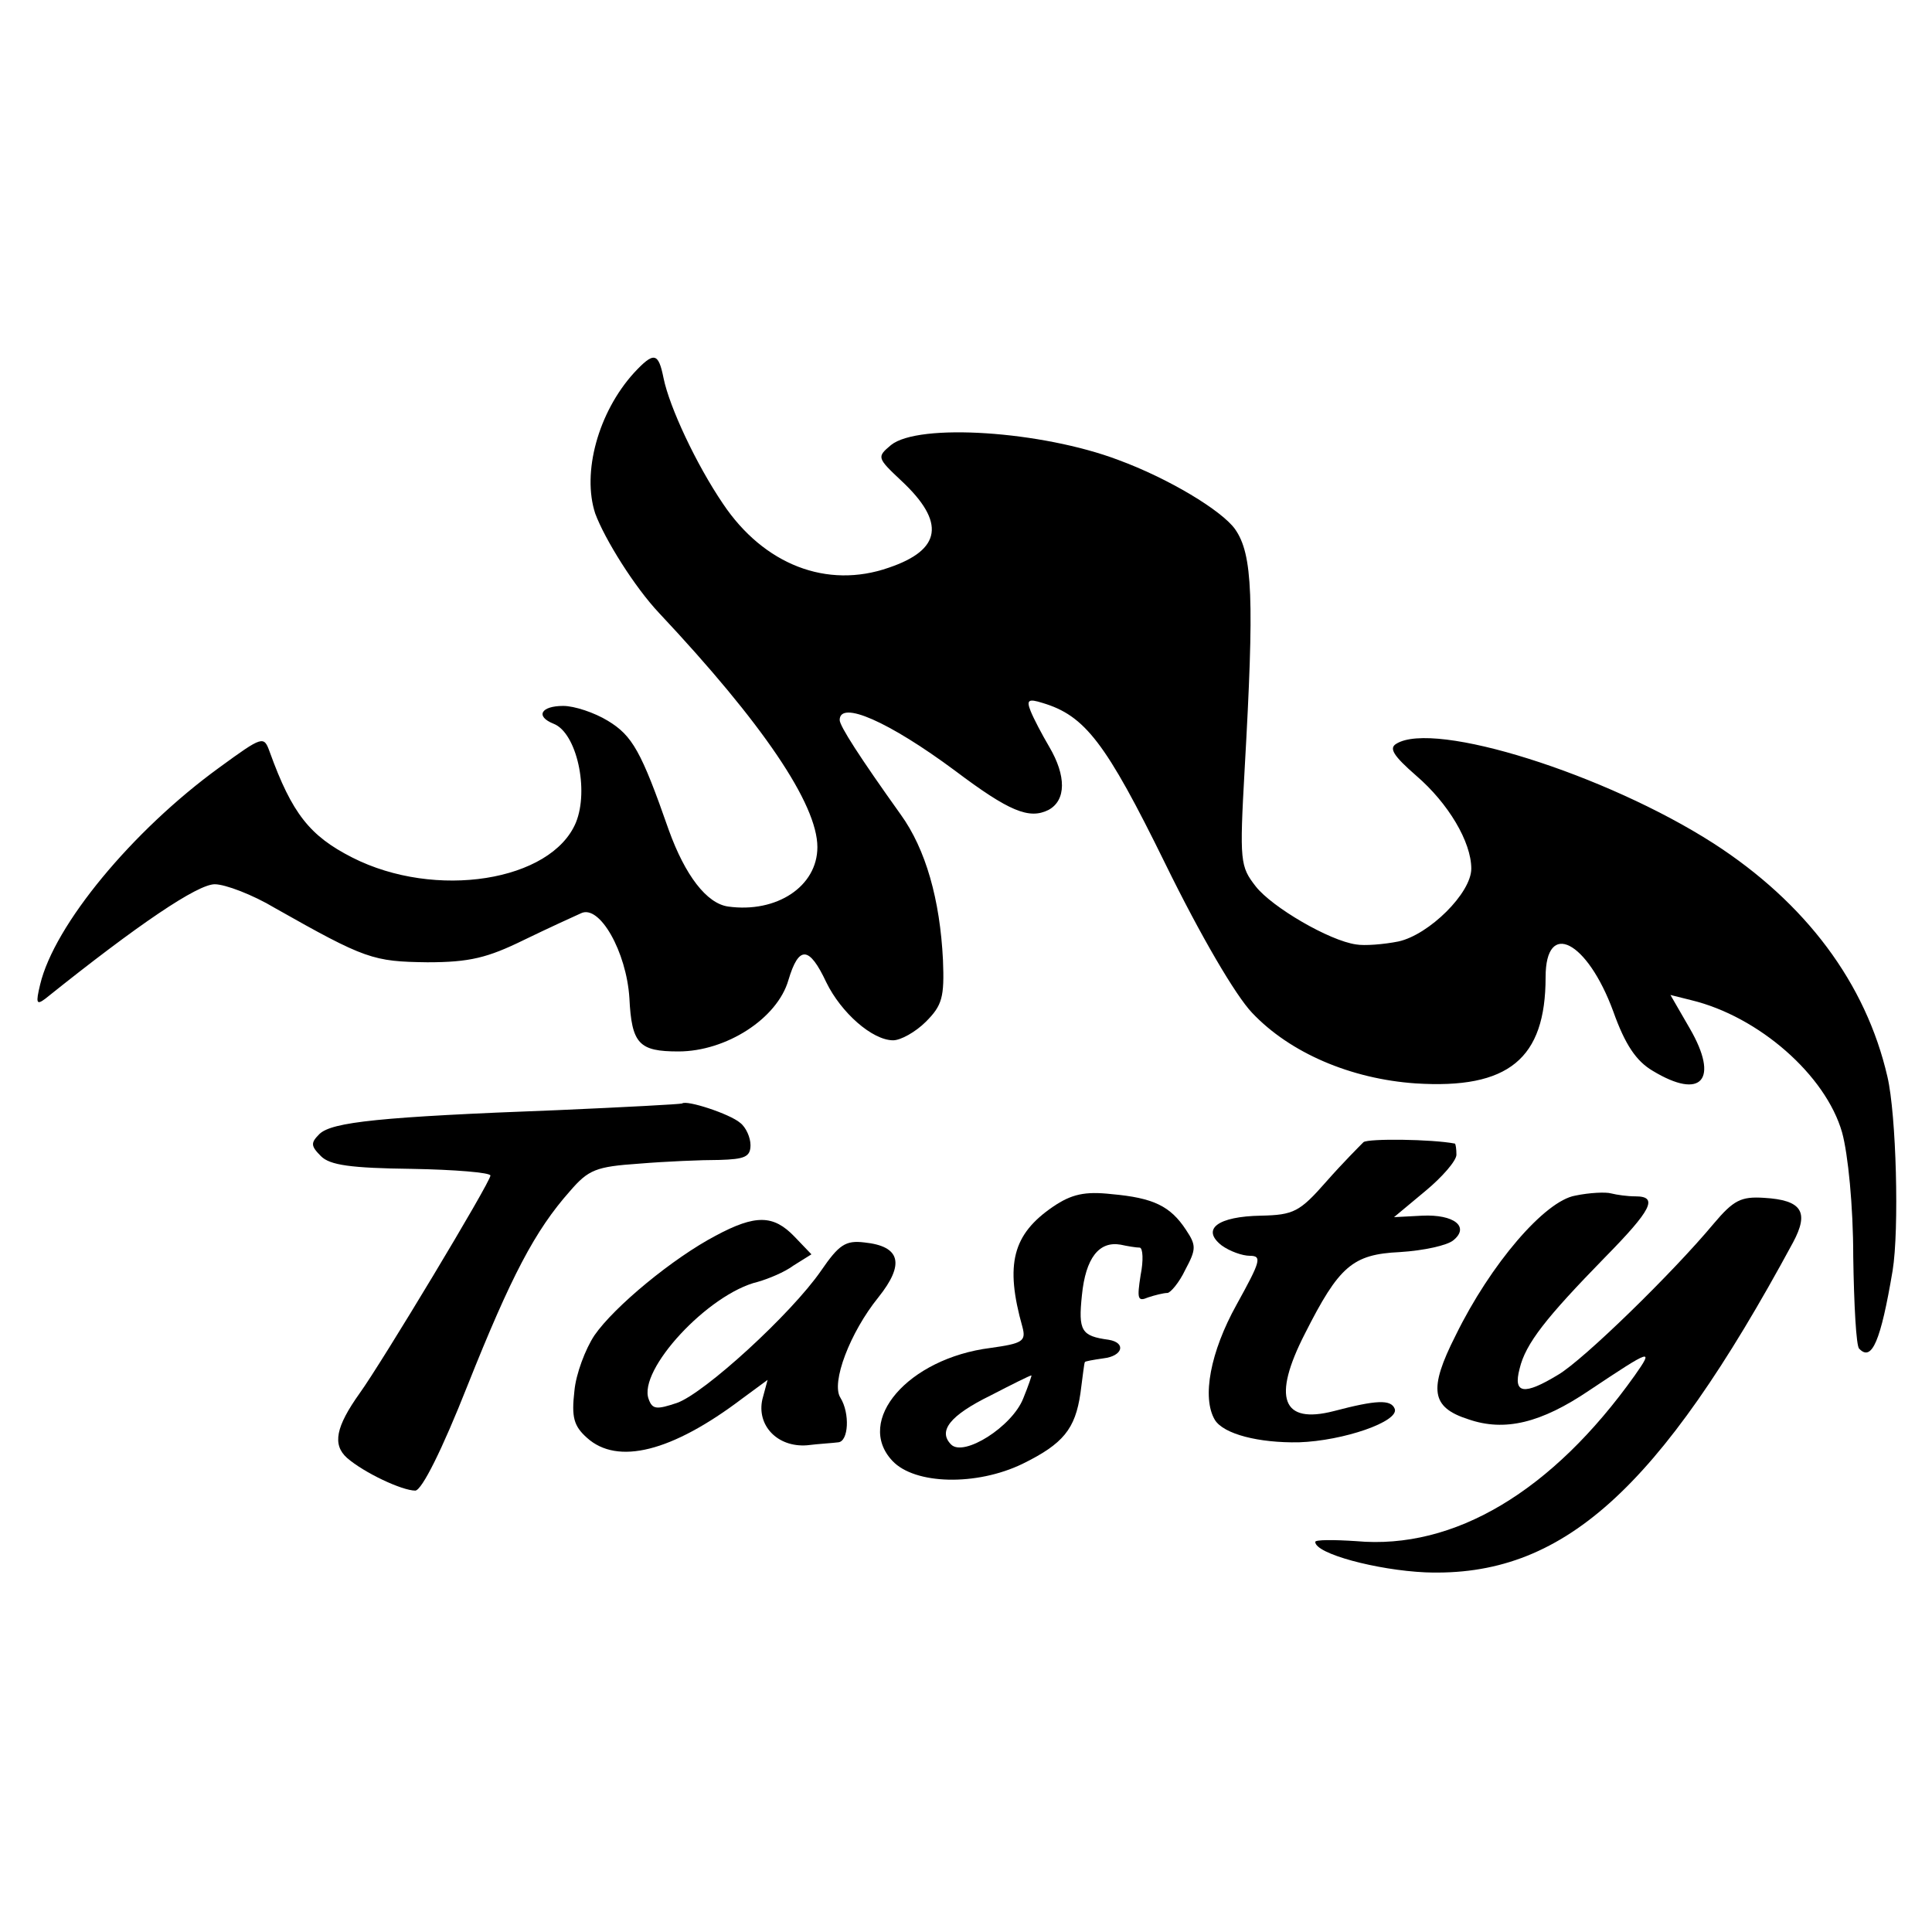
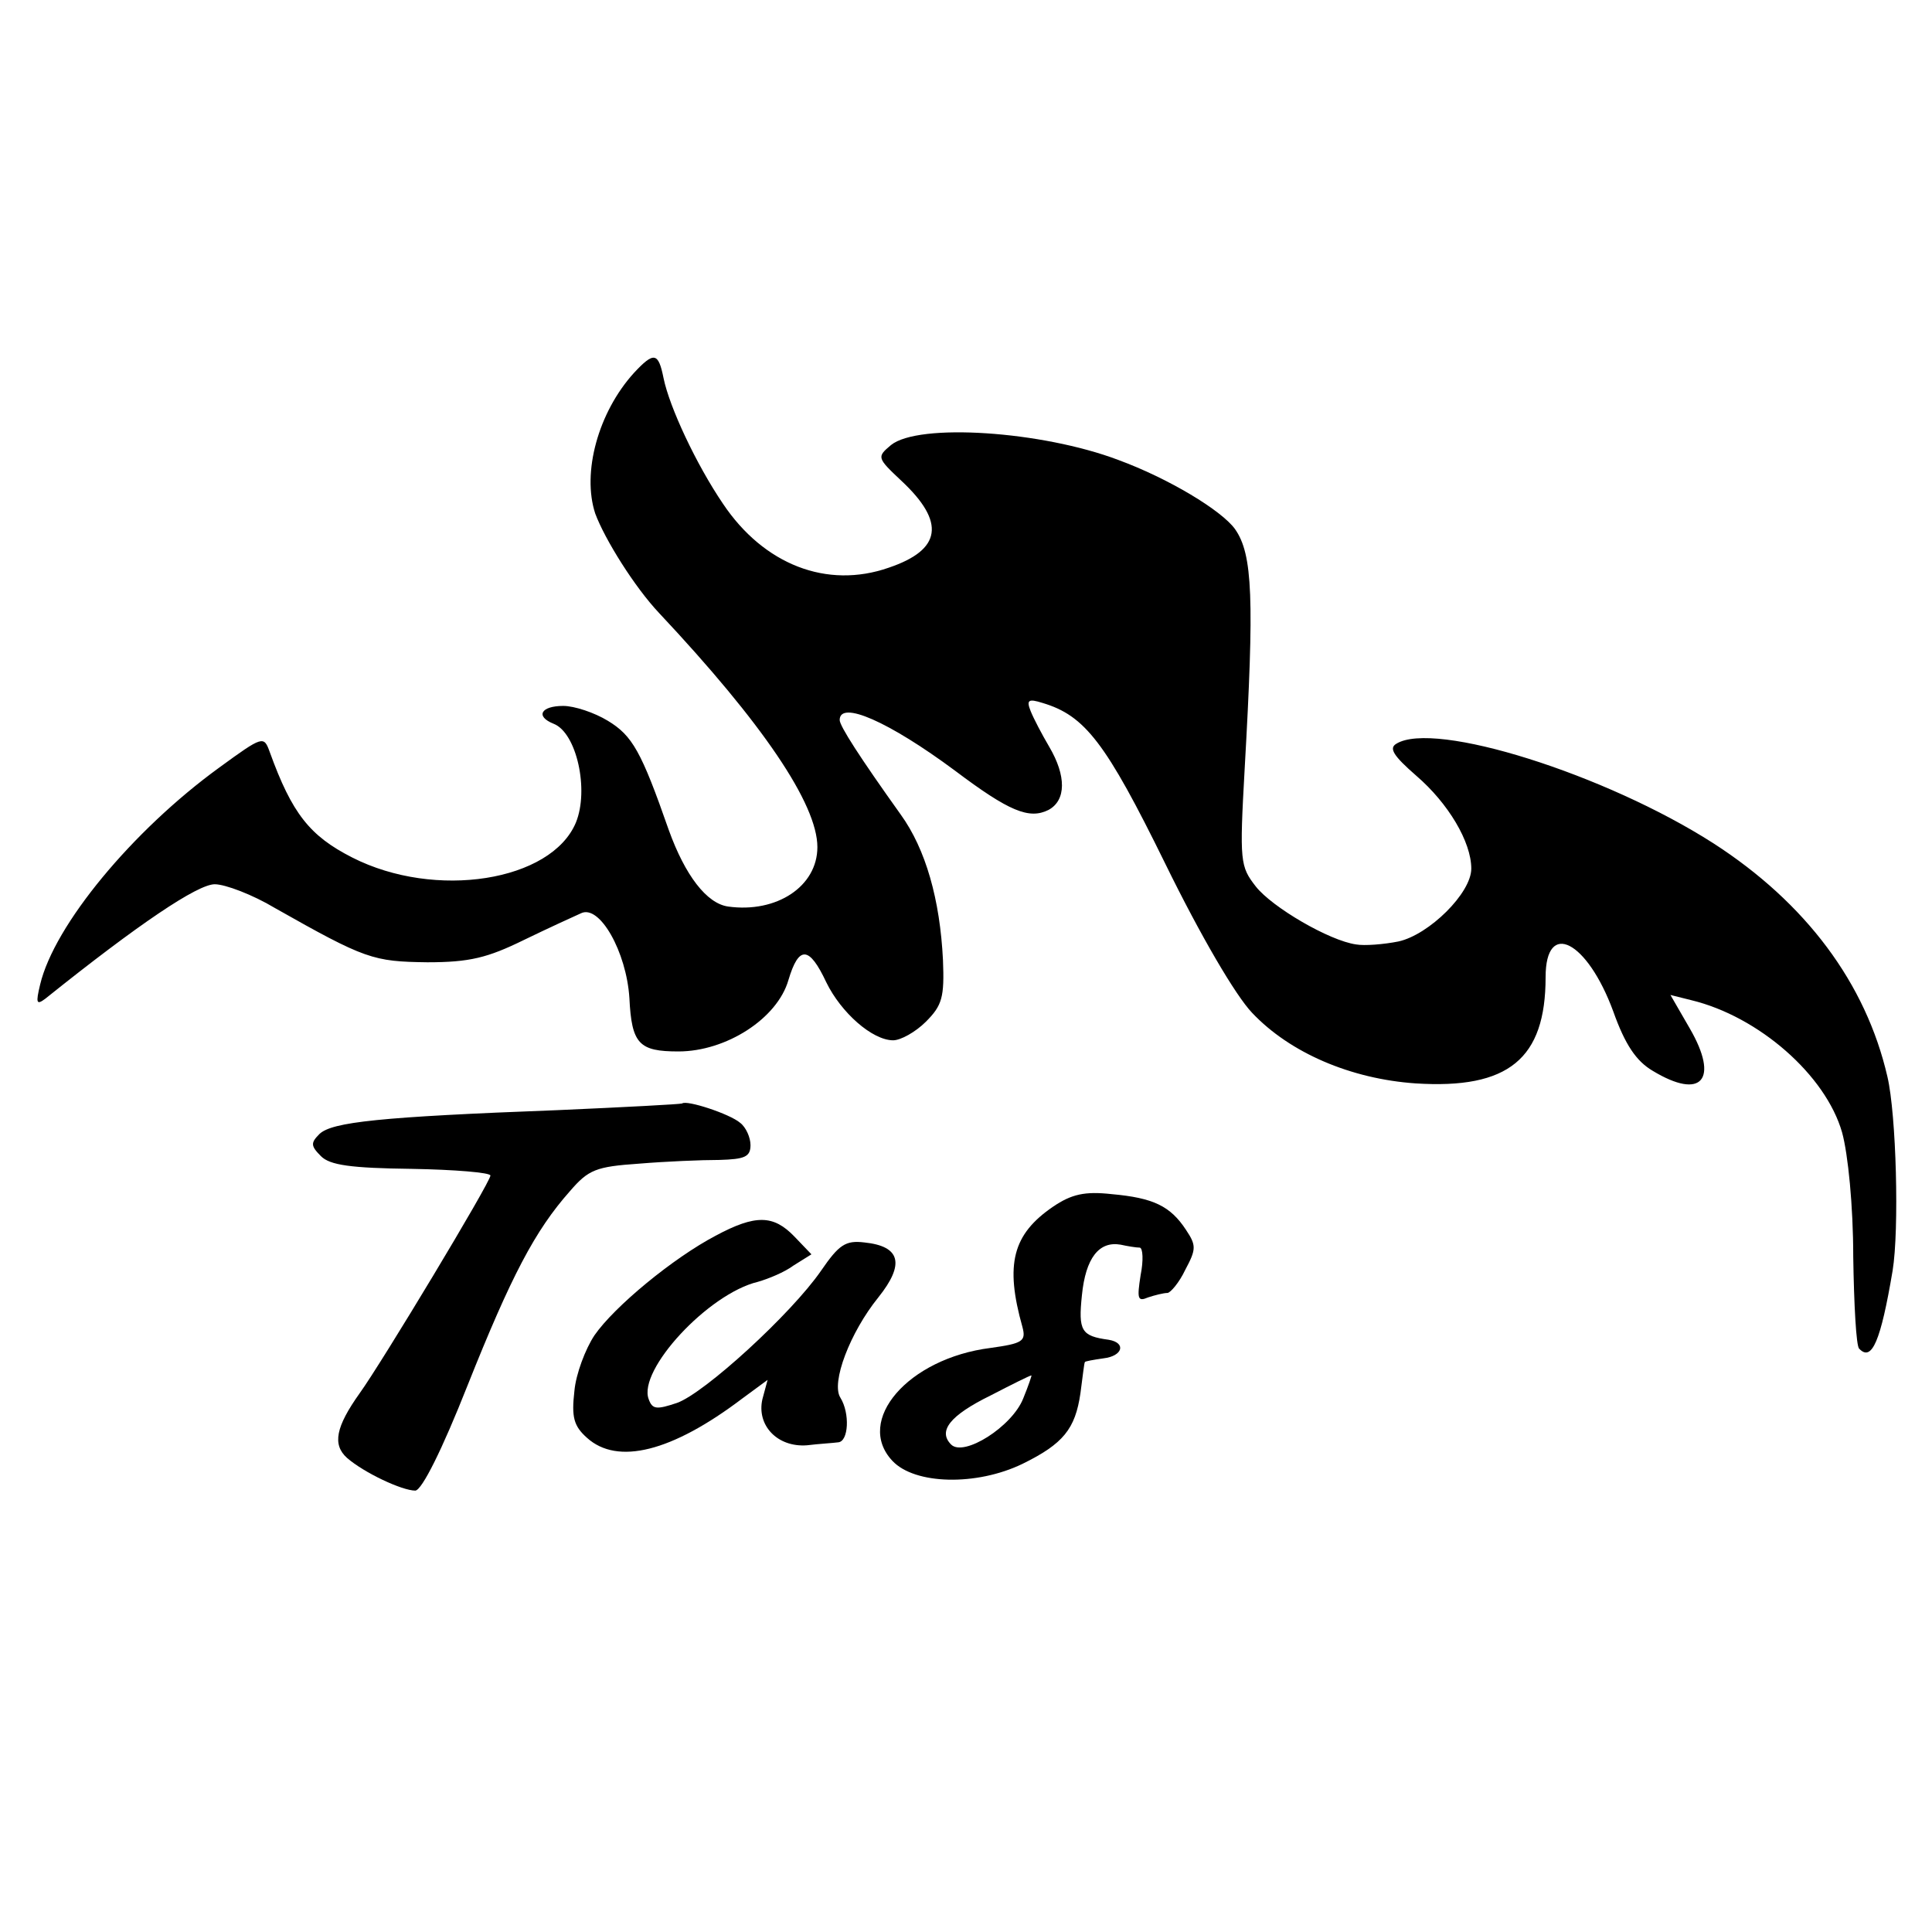
<svg xmlns="http://www.w3.org/2000/svg" version="1.0" width="260pt" height="260pt" viewBox="0 0 260 260" preserveAspectRatio="xMidYMid meet">
  <g transform="translate(0,260) scale(0.1,-0.1)" fill="#000000" stroke="none">
    <path d="M853 2098 c-48 -53 -70 -134 -52 -189 13 -35 53 -99 86 -134 139 -148 213 -257 213 -315 0 -53 -55 -89 -120 -80 -29 4 -58 42 -80 103 -37 106 -49 127 -82 147 -18 11 -45 20 -60 20 -30 0 -38 -14 -13 -24 31 -12 48 -89 30 -133 -33 -79 -189 -104 -301 -47 -57 29 -81 59 -111 142 -8 22 -9 22 -68 -21 -117 -85 -222 -212 -241 -292 -6 -25 -5 -28 7 -19 126 101 205 154 228 154 14 0 51 -14 81 -32 122 -69 132 -72 205 -73 57 0 81 6 130 30 33 16 68 32 77 36 25 12 61 -52 65 -114 3 -62 13 -72 66 -72 64 0 133 44 148 96 14 47 28 46 51 -3 20 -41 62 -78 90 -78 10 0 30 11 44 25 22 22 25 33 23 83 -4 81 -23 149 -57 196 -55 77 -82 119 -82 127 0 27 66 -2 155 -68 73 -55 100 -66 126 -53 24 13 24 46 1 85 -10 17 -21 38 -25 48 -6 15 -3 17 16 11 57 -17 85 -53 165 -216 48 -98 95 -178 117 -201 51 -54 133 -89 220 -95 125 -8 175 33 175 143 0 78 56 49 91 -46 16 -45 31 -67 53 -80 66 -40 90 -12 50 57 l-26 45 28 -7 c91 -22 181 -101 203 -178 8 -29 15 -99 15 -167 1 -65 4 -121 8 -124 17 -18 29 10 45 105 9 55 5 210 -7 261 -29 126 -110 234 -234 314 -145 93 -376 166 -427 134 -10 -6 -4 -16 27 -43 43 -37 74 -89 74 -125 0 -33 -57 -89 -98 -98 -20 -4 -46 -6 -57 -4 -36 5 -113 50 -135 78 -21 27 -22 33 -15 158 13 229 11 289 -13 323 -18 25 -89 68 -157 93 -103 39 -269 50 -306 20 -19 -16 -19 -17 14 -48 60 -56 54 -93 -17 -117 -83 -29 -168 4 -223 86 -36 53 -72 130 -80 169 -7 35 -13 36 -40 7z" />
    <path d="M918 1115 c-2 -1 -77 -5 -168 -9 -239 -9 -303 -16 -320 -32 -12 -12 -12 -16 2 -30 12 -12 40 -16 122 -17 58 -1 106 -5 106 -9 0 -9 -147 -253 -176 -293 -32 -45 -37 -69 -17 -87 23 -20 74 -44 92 -44 9 1 36 55 70 141 59 148 91 209 138 262 25 29 35 33 93 37 36 3 84 5 108 5 34 1 42 4 42 20 0 10 -6 24 -14 30 -14 12 -72 31 -78 26z" />
-     <path d="M1835 1063 c-5 -5 -28 -28 -50 -53 -36 -41 -44 -45 -88 -46 -58 -1 -81 -18 -53 -40 11 -8 28 -14 38 -14 17 0 14 -8 -18 -66 -35 -63 -47 -125 -29 -155 12 -19 59 -31 113 -30 60 2 135 28 129 45 -5 13 -25 12 -82 -3 -70 -18 -83 18 -39 104 46 91 64 107 128 110 32 2 64 9 72 16 22 18 1 35 -42 33 l-38 -2 42 35 c23 19 42 41 42 49 0 8 -1 14 -2 15 -31 6 -116 7 -123 2z" />
    <path d="M1417 976 c-54 -37 -65 -77 -41 -162 5 -19 0 -22 -43 -28 -111 -14 -183 -98 -132 -152 30 -32 113 -34 175 -4 55 27 71 47 78 95 3 22 5 41 6 42 0 1 11 3 25 5 26 3 31 21 7 25 -37 5 -41 12 -36 60 5 50 23 73 52 68 9 -2 21 -4 26 -4 4 -1 5 -17 1 -37 -5 -32 -4 -36 10 -30 9 3 21 6 26 6 4 0 16 14 24 31 15 28 15 33 1 54 -21 32 -44 43 -100 48 -36 4 -54 0 -79 -17z m-40 -258 c-15 -38 -80 -79 -97 -62 -18 18 -2 39 53 66 29 15 53 27 55 27 1 1 -4 -14 -11 -31z" />
-     <path d="M2120 991 c-41 -7 -114 -92 -161 -188 -37 -73 -33 -97 17 -113 49 -17 98 -5 163 39 84 56 87 57 61 20 -111 -156 -243 -235 -375 -223 -30 2 -55 2 -55 -1 0 -16 83 -38 148 -41 184 -7 314 109 495 444 22 41 12 57 -39 60 -31 2 -41 -3 -68 -35 -55 -66 -175 -183 -209 -203 -46 -28 -61 -26 -52 8 8 34 36 69 114 149 64 65 73 83 42 83 -11 0 -25 2 -33 4 -7 2 -29 1 -48 -3z" />
    <path d="M963 937 c-57 -30 -136 -95 -163 -134 -12 -18 -25 -52 -27 -75 -4 -35 -1 -47 17 -63 41 -37 114 -19 209 53 l34 25 -7 -26 c-8 -35 20 -65 60 -62 16 2 35 3 42 4 14 1 16 39 3 60 -13 20 13 88 51 135 36 45 30 69 -19 74 -25 3 -34 -3 -58 -38 -40 -58 -157 -165 -194 -178 -27 -9 -33 -9 -38 5 -15 39 80 142 147 158 14 4 36 13 48 22 l24 15 -23 24 c-28 29 -52 30 -106 1z" />
  </g>
</svg>